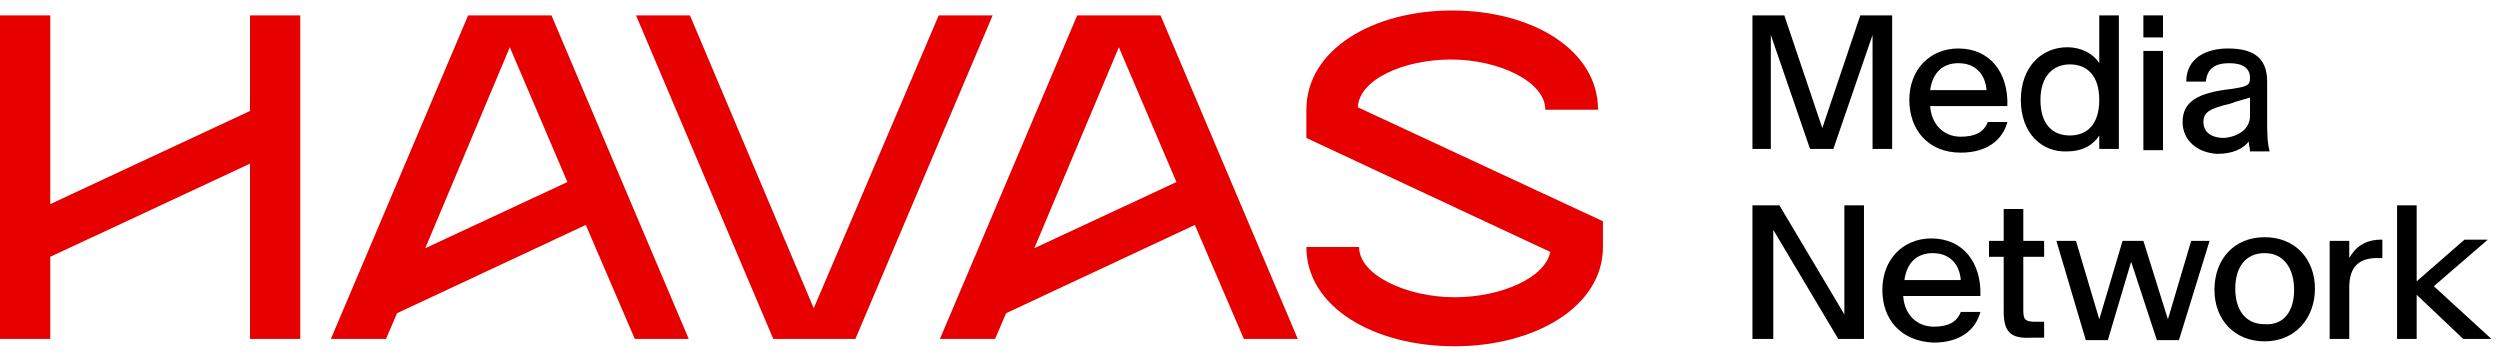
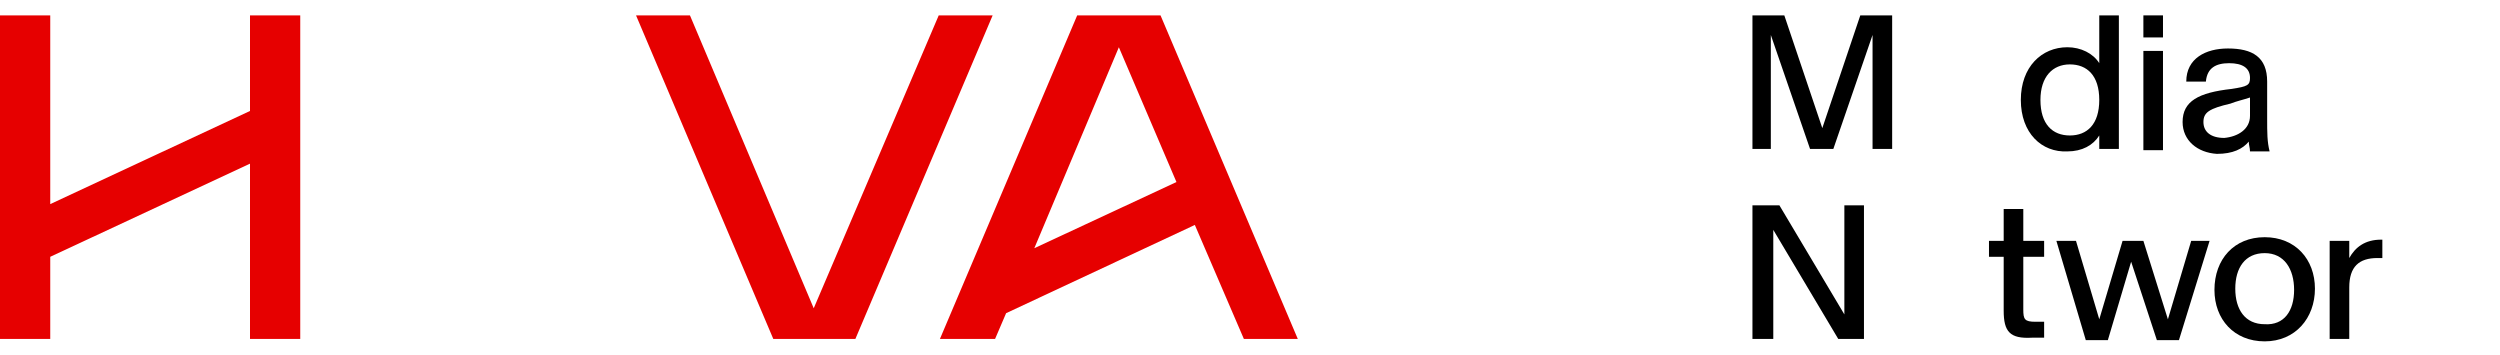
<svg xmlns="http://www.w3.org/2000/svg" width="204" height="29" viewBox="0 0 204 29" fill="none">
  <g clip-path="url(#clip0_201_513)">
    <path d="M20.4 9.055L4.1 16.655V1.255H0V27.655H4.1V20.955L20.4 13.355V27.655H24.5V1.255H20.4V9.055Z" fill="#E60000" />
-     <path d="M110.8 8.756C110.9 6.456 114.6 4.856 118.4 4.856C122.3 4.856 126.1 6.656 126.1 8.956H130.4C130.4 4.056 125 0.856 118.5 0.856C112 0.856 106.6 4.056 106.6 8.956V11.256L126.5 20.556C126.1 22.656 122.5 24.256 118.7 24.256C114.8 24.256 110.9 22.456 110.9 20.156H106.6C106.6 25.056 112.1 28.256 118.7 28.256C125.2 28.256 130.8 25.056 130.8 20.156V18.056L110.8 8.756Z" fill="#E60000" />
    <path d="M76.6 1.255L66.4 25.155L56.3 1.255H51.9L63.1 27.655H69.8L81 1.255H76.6Z" fill="#E60000" />
-     <path d="M56.2 27.655L45 1.255H38.2L27 27.655H31.5L32.4 25.555L47.8 18.355L51.8 27.655H56.2ZM41.6 3.855L46.3 14.855L34.7 20.255L41.6 3.855Z" fill="#E60000" />
    <path d="M105.899 27.655L94.699 1.255H87.899L76.699 27.655H81.199L82.099 25.555L97.499 18.355L101.499 27.655H105.899ZM91.299 3.855L95.999 14.855L84.399 20.255L91.299 3.855Z" fill="#E60000" />
    <path d="M143 1.255H145.6L148.7 10.455L151.8 1.255H154.4V12.155H152.8V2.855L149.6 12.155H147.7L144.5 2.855V12.155H143V1.255Z" fill="black" />
-     <path d="M155.801 8.156C155.801 5.656 157.501 3.956 159.801 3.956C162.401 3.956 163.901 5.956 163.801 8.656H157.501C157.601 10.156 158.601 11.155 160.001 11.155C161.201 11.155 161.901 10.755 162.201 9.956H163.801C163.401 11.456 162.101 12.456 160.001 12.456C157.301 12.456 155.801 10.556 155.801 8.156ZM162.101 7.356C162.001 6.056 161.201 5.156 159.801 5.156C158.601 5.156 157.701 5.856 157.501 7.356H162.101Z" fill="black" />
    <path d="M164.9 8.155C164.9 5.455 166.6 3.855 168.7 3.855C169.8 3.855 170.8 4.355 171.3 5.155V1.255H172.9V12.155H171.3V11.055C170.8 11.855 169.9 12.355 168.7 12.355C166.6 12.455 164.9 10.855 164.9 8.155ZM171.3 8.155C171.3 6.155 170.3 5.255 168.9 5.255C167.5 5.255 166.5 6.255 166.5 8.155C166.5 10.155 167.5 11.055 168.9 11.055C170.3 11.055 171.3 10.155 171.3 8.155Z" fill="black" />
    <path d="M174.9 1.255H176.5V3.055H174.9V1.255ZM174.9 4.155H176.5V12.255H174.9V4.155Z" fill="black" />
    <path d="M178.1 9.956C178.1 8.256 179.4 7.556 182.1 7.256C183.4 7.056 183.6 6.956 183.6 6.356C183.6 5.556 183 5.156 181.9 5.156C180.8 5.156 180.1 5.556 180 6.656H178.4C178.4 4.756 180 3.956 181.8 3.956C183.8 3.956 185 4.656 185 6.656V9.656C185 10.855 185 11.556 185.2 12.355H183.6C183.6 12.056 183.5 11.855 183.5 11.556C183 12.155 182.2 12.556 180.9 12.556C179.3 12.456 178.1 11.456 178.1 9.956ZM183.6 9.456V7.956C183 8.156 182.5 8.256 182 8.456C180.3 8.856 179.8 9.156 179.8 9.956C179.8 10.755 180.4 11.255 181.5 11.255C182.6 11.155 183.6 10.556 183.6 9.456Z" fill="black" />
    <path d="M143 16.756H145.2L150.5 25.656V23.256V16.756H152.1V27.656H150L144.7 18.756V21.156V27.656H143V16.756Z" fill="black" />
-     <path d="M153.6 23.656C153.6 21.156 155.3 19.456 157.6 19.456C160.2 19.456 161.7 21.456 161.6 24.156H155.3C155.4 25.656 156.4 26.656 157.8 26.656C159 26.656 159.7 26.256 160 25.456H161.6C161.2 26.956 159.9 27.956 157.8 27.956C155.1 27.856 153.6 26.056 153.6 23.656ZM160 22.856C159.9 21.556 159.1 20.656 157.7 20.656C156.5 20.656 155.6 21.356 155.4 22.856H160Z" fill="black" />
    <path d="M163.501 25.356V20.956H162.301V19.656H163.501V17.056H165.101V19.656H166.801V20.956H165.101V25.256C165.101 26.056 165.201 26.256 166.101 26.256H166.801V27.556H165.801C164.001 27.656 163.501 27.056 163.501 25.356Z" fill="black" />
    <path d="M167.801 19.656H169.401L171.301 26.056L173.201 19.656H174.901L176.901 26.056L178.801 19.656H180.301L177.801 27.756H176.001L173.901 21.356L172.001 27.756H170.201L167.801 19.656Z" fill="black" />
    <path d="M180.699 23.655C180.699 21.155 182.299 19.355 184.799 19.355C187.299 19.355 188.899 21.155 188.899 23.555C188.899 25.956 187.299 27.855 184.799 27.855C182.299 27.855 180.699 26.055 180.699 23.655ZM187.199 23.655C187.199 21.956 186.399 20.655 184.799 20.655C183.199 20.655 182.399 21.855 182.399 23.555C182.399 25.256 183.199 26.456 184.799 26.456C186.399 26.556 187.199 25.355 187.199 23.655Z" fill="black" />
    <path d="M190.1 19.656H191.7V21.056C192.2 20.156 193 19.556 194.3 19.556H194.4V21.056H194C192.5 21.056 191.7 21.756 191.7 23.456V27.656H190.1V19.656Z" fill="black" />
-     <path d="M195.6 16.756H197.2V22.956L201.1 19.556H203L198.6 23.356L203.3 27.656H201L197.2 24.056V27.656H195.6V16.756Z" fill="black" />
  </g>
  <defs>
    <clipPath id="clip0_201_513">
      <rect width="204" height="28" fill="white" transform="translate(0 0.778)" />
    </clipPath>
  </defs>
</svg>